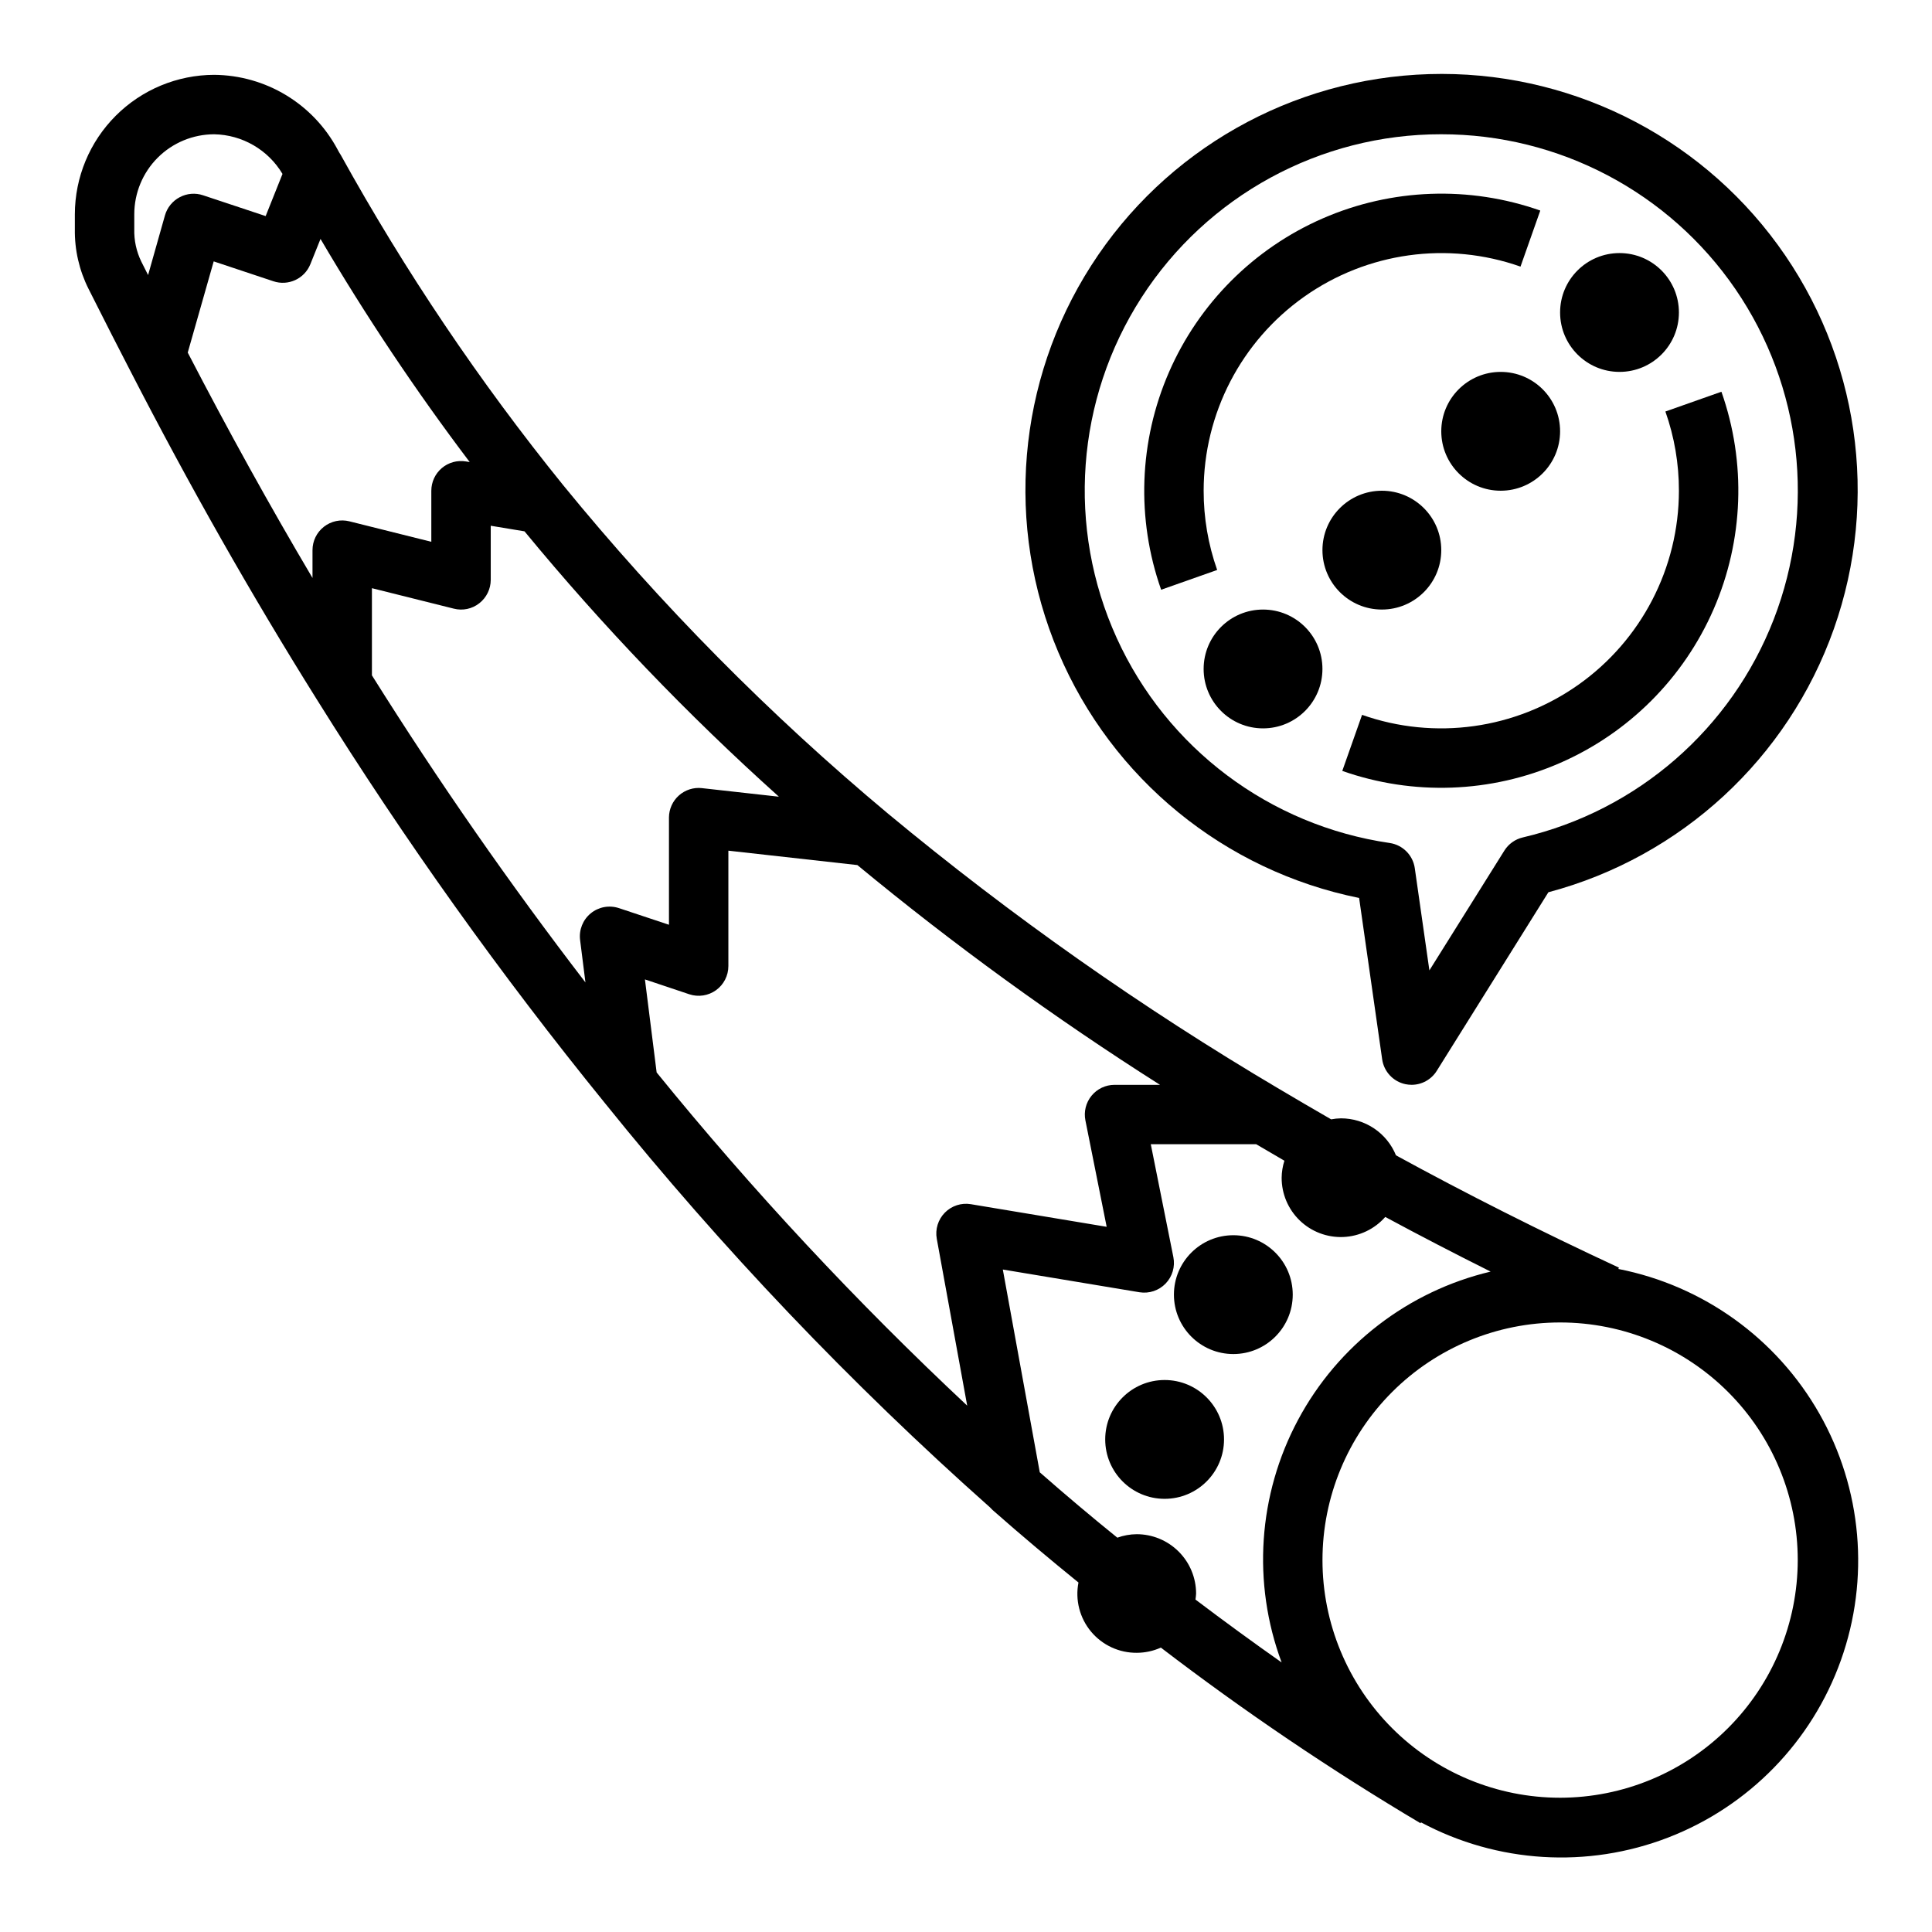
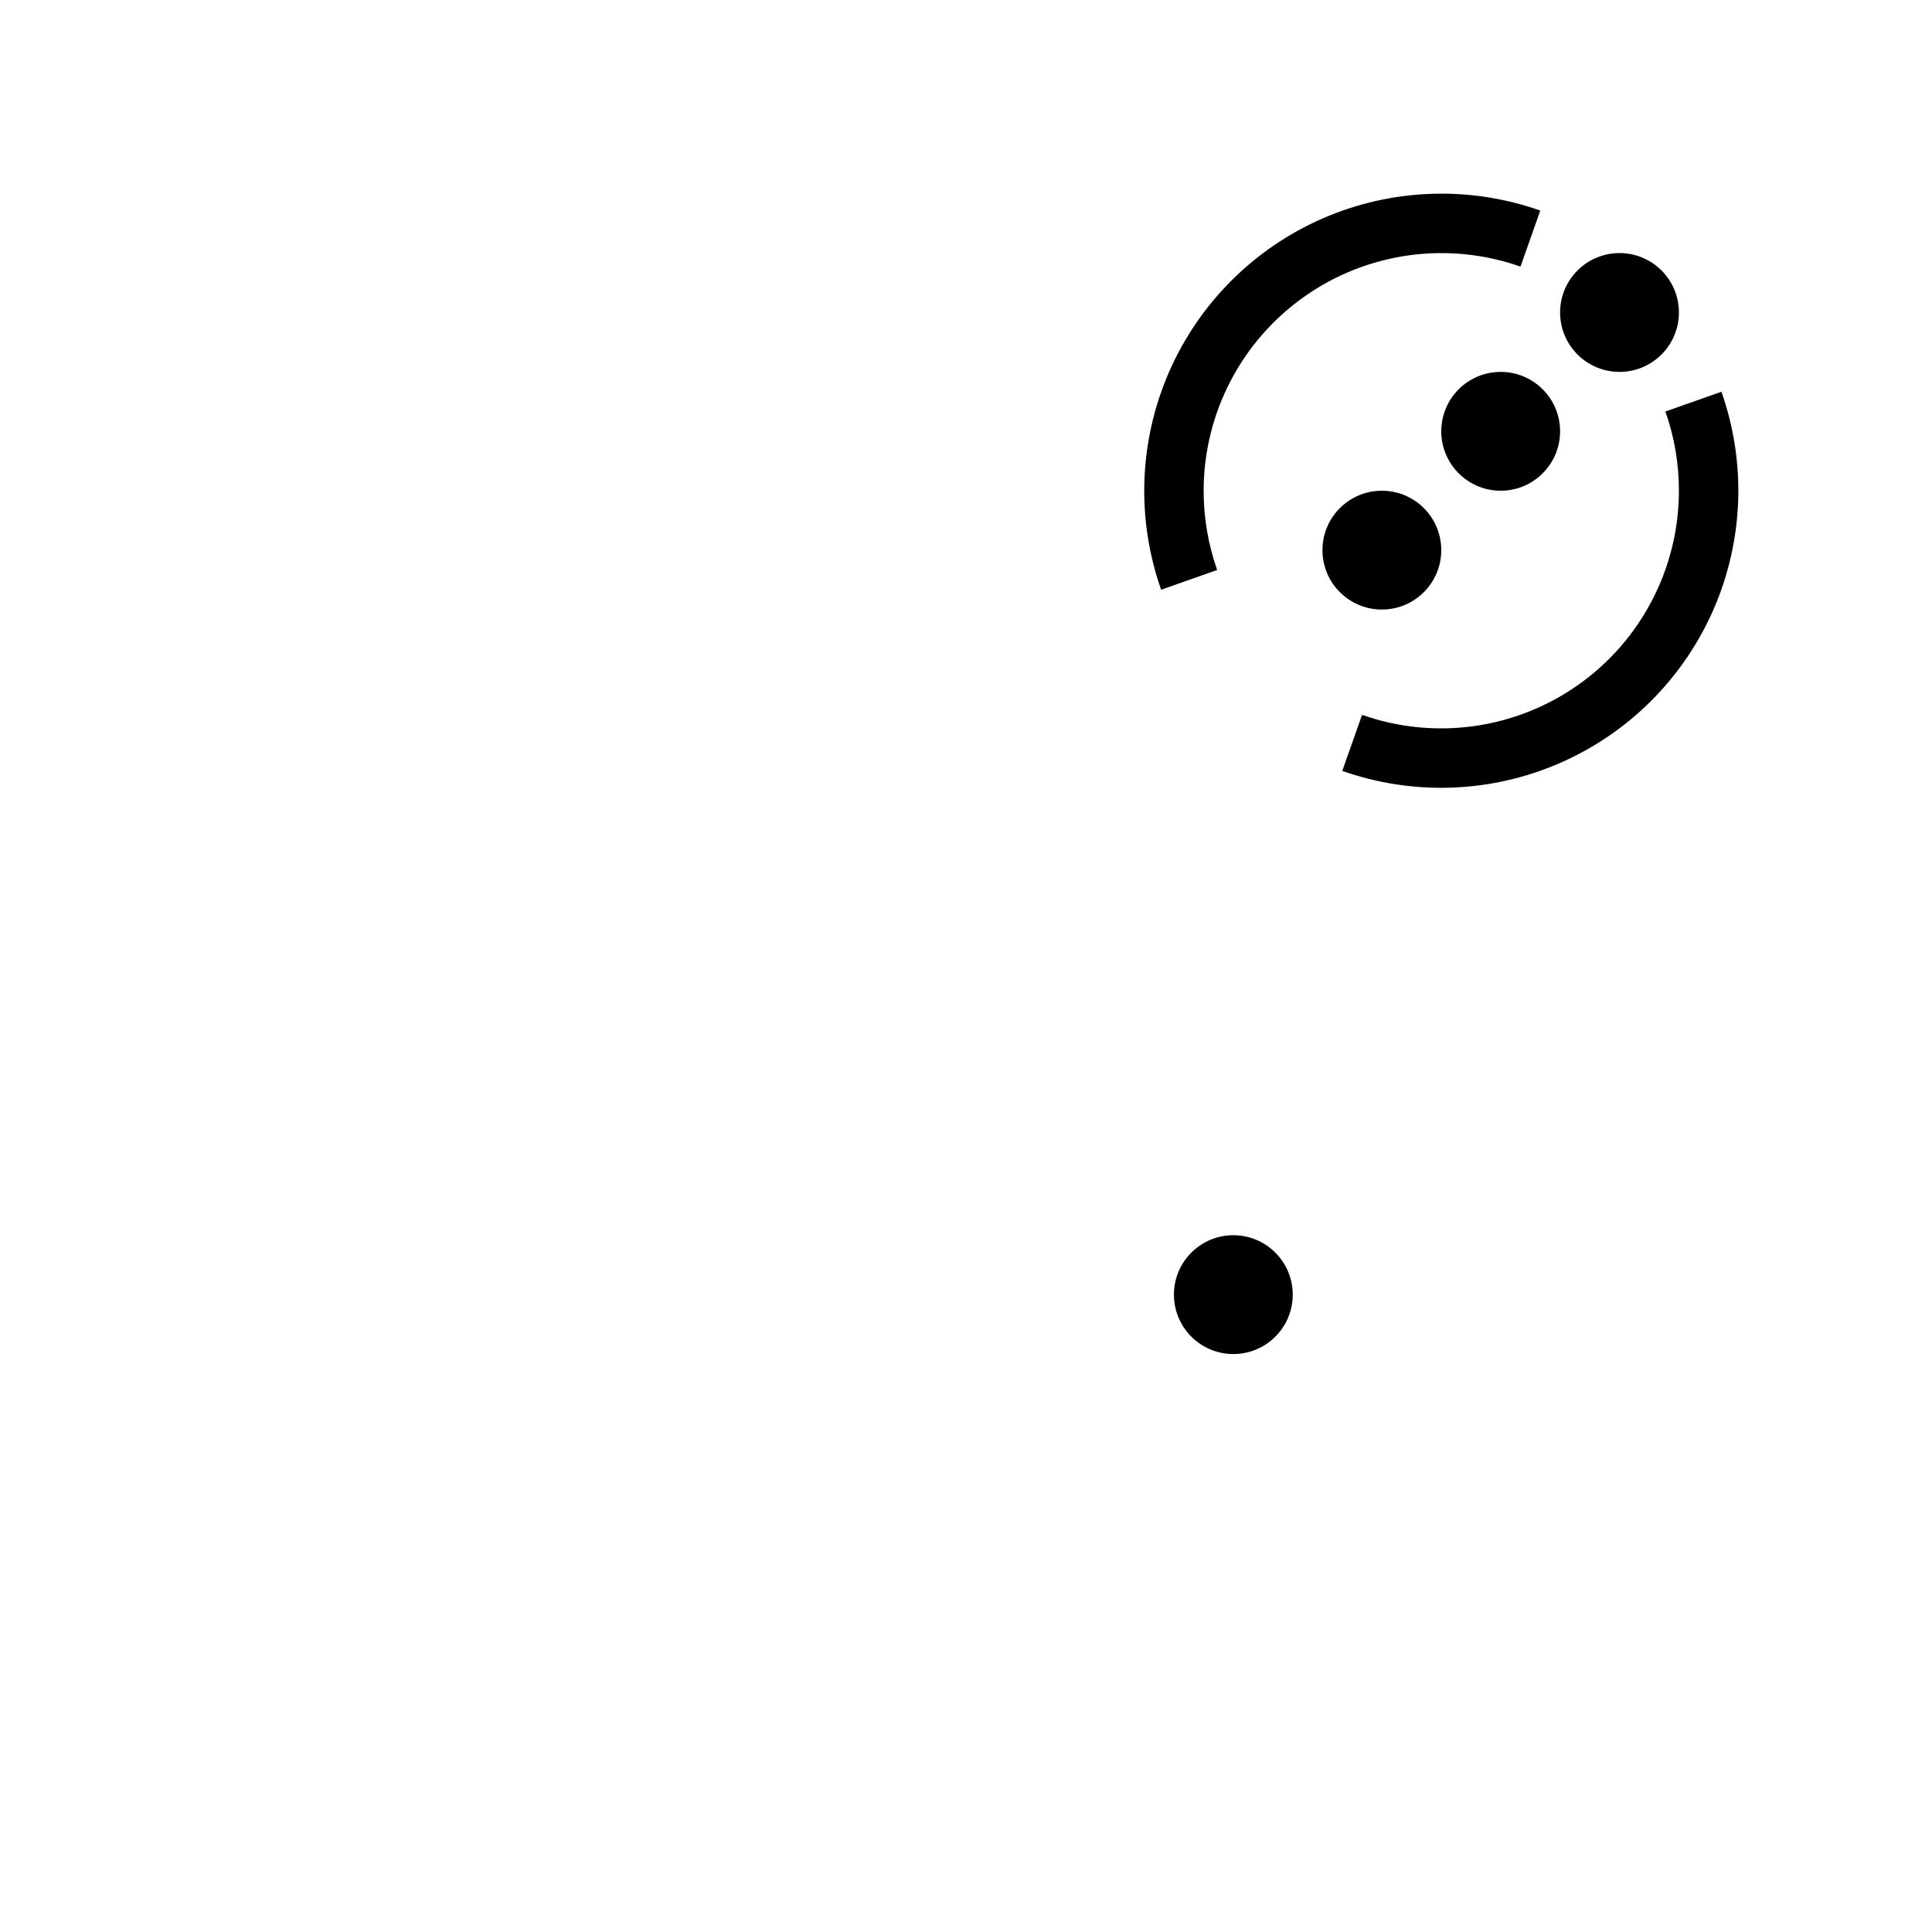
<svg xmlns="http://www.w3.org/2000/svg" fill="#000000" width="800px" height="800px" version="1.1" viewBox="144 144 512 512">
  <g>
-     <path d="m572.88 480.29 0.156-0.348c-20.82-9.668-40.652-19.68-59.086-29.766v0.004c-1.18-2.898-3.191-5.379-5.785-7.125s-5.648-2.68-8.777-2.684c-0.879 0.012-1.758 0.102-2.621 0.266-4.629-2.668-9.242-5.359-13.707-8.016v0.004c-36.434-21.527-71.098-45.922-103.66-72.949-31.434-26.234-60.289-55.41-86.176-87.129-22.148-27.379-41.859-56.645-58.906-87.457-0.32-0.484-0.613-0.988-0.875-1.504-3.172-5.926-7.879-10.887-13.629-14.363-5.754-3.477-12.336-5.336-19.055-5.391-9.785 0.023-19.164 3.918-26.082 10.84-6.922 6.918-10.816 16.297-10.84 26.082v3.938c-0.09 5.484 1.148 10.914 3.606 15.82l2.125 4.203c2.465 4.871 5.383 10.668 8.762 17.168 15.941 30.992 32.195 59.629 49.68 87.559l0.004 0.004c23.207 37.207 48.711 72.934 76.359 106.97 30.957 38.461 65.074 74.273 101.99 107.06 0.219 0.25 0.453 0.488 0.699 0.711 7.598 6.699 15.207 13.082 22.742 19.199-0.902 4.602 0.312 9.367 3.309 12.98 2.996 3.609 7.453 5.684 12.145 5.644 2.199-0.004 4.375-0.473 6.379-1.379 22.008 16.848 44.984 32.387 68.809 46.547l0.133-0.234c20.203 10.809 44.113 12.281 65.492 4.027 21.375-8.254 38.094-25.414 45.789-46.996 7.699-21.582 5.609-45.445-5.719-65.363-11.332-19.918-30.777-33.91-53.262-38.324zm-222.52-125.16-20.332-2.266v-0.004c-2.219-0.246-4.438 0.461-6.106 1.941-1.668 1.484-2.625 3.606-2.641 5.836v28.434l-13.258-4.41 0.004 0.004c-2.566-0.855-5.391-0.332-7.481 1.383-2.09 1.715-3.152 4.383-2.816 7.062l1.418 11.242c-19.926-25.938-38.898-53.16-56.586-81.379v-23.098l21.703 5.422c2.352 0.605 4.852 0.074 6.754-1.43 1.91-1.492 3.027-3.781 3.031-6.203v-14.336l8.949 1.48c20.656 25.082 43.176 48.57 67.363 70.273zm-124.11-141.12 2.691-6.691c12.02 20.461 25.219 40.207 39.535 59.133l-1.008-0.164c-2.281-0.379-4.613 0.262-6.379 1.758-1.766 1.496-2.781 3.691-2.785 6.004v13.531l-21.703-5.422c-2.352-0.59-4.844-0.062-6.754 1.43-1.914 1.488-3.031 3.781-3.031 6.203v7.375c-11.359-19.184-22.285-38.934-33.062-59.73l6.879-24.168 15.816 5.266c3.949 1.324 8.246-0.66 9.801-4.523zm-46.664-13.25c0.008-5.613 2.238-10.996 6.207-14.969 3.973-3.969 9.355-6.199 14.969-6.207 7.445 0.137 14.293 4.109 18.105 10.508l-4.465 11.172-16.586-5.512c-2.035-0.688-4.262-0.508-6.164 0.496-1.918 1-3.34 2.742-3.934 4.82l-4.473 15.82-1.793-3.551c-1.309-2.688-1.949-5.652-1.867-8.641zm138.43 227.45-3.102-24.656 11.754 3.938c2.402 0.801 5.043 0.395 7.098-1.086 2.051-1.484 3.266-3.867 3.262-6.398v-30.57l34.188 3.816v0.004c25.492 21.062 52.277 40.516 80.199 58.238h-12.051c-2.363-0.004-4.606 1.059-6.098 2.891-1.496 1.832-2.09 4.238-1.617 6.555l5.629 28.176-35.977-5.992c-2.531-0.426-5.106 0.41-6.906 2.238s-2.598 4.418-2.137 6.941l8.059 44.207c-29.41-27.527-56.906-57.027-82.301-88.301zm122.09 123.29c-6.824-5.512-13.672-11.285-20.555-17.32l-9.793-53.742 36.211 6.023h0.004c2.547 0.414 5.137-0.449 6.926-2.305 1.793-1.859 2.559-4.477 2.055-7.008l-5.984-29.914h27.938c2.449 1.449 4.977 2.906 7.469 4.367l0.004 0.004c-0.465 1.449-0.711 2.961-0.73 4.484-0.02 4.281 1.719 8.387 4.801 11.355 3.086 2.973 7.25 4.551 11.527 4.375 4.281-0.18 8.301-2.098 11.129-5.316 9.016 4.863 18.324 9.691 27.922 14.484-21.859 5.184-40.445 19.492-51.039 39.305-10.594 19.809-12.18 43.211-4.348 64.27-7.668-5.394-15.277-10.949-22.828-16.664h-0.004c0.082-0.523 0.141-1.047 0.168-1.574 0-4.176-1.66-8.184-4.613-11.133-2.953-2.953-6.957-4.613-11.133-4.613-1.746 0.016-3.481 0.324-5.125 0.922zm117.34 68.918c-16.699 0-32.719-6.633-44.531-18.445-11.809-11.809-18.445-27.828-18.445-44.531 0-16.699 6.637-32.719 18.445-44.531 11.812-11.809 27.832-18.445 44.531-18.445 16.703 0 32.723 6.637 44.531 18.445 11.812 11.812 18.445 27.832 18.445 44.531-0.02 16.699-6.66 32.707-18.465 44.512-11.805 11.805-27.812 18.445-44.512 18.465z" />
    <path d="m486.59 487.09c0 8.695-7.047 15.746-15.742 15.746-8.695 0-15.746-7.051-15.746-15.746 0-8.695 7.051-15.742 15.746-15.742 8.695 0 15.742 7.047 15.742 15.742" />
-     <path d="m468.38 525.46c0 8.695-7.051 15.746-15.742 15.746-8.695 0-15.746-7.051-15.746-15.746 0-8.691 7.051-15.742 15.746-15.742 8.691 0 15.742 7.051 15.742 15.742" />
    <path d="m462.98 274.05c0.012-20.441 9.941-39.605 26.629-51.406 16.688-11.805 38.062-14.781 57.34-7.988l5.242-14.855c-18.781-6.621-39.375-5.879-57.633 2.07-18.258 7.953-32.828 22.523-40.777 40.781-7.949 18.262-8.688 38.852-2.066 57.637l14.848-5.242-0.004-0.004c-2.379-6.742-3.59-13.844-3.578-20.992z" />
    <path d="m588.93 274.05c-0.012 20.438-9.941 39.602-26.629 51.406s-38.062 14.781-57.34 7.988l-5.242 14.855c18.781 6.617 39.375 5.879 57.633-2.074 18.258-7.949 32.828-22.52 40.777-40.781 7.949-18.258 8.688-38.852 2.066-57.633l-14.848 5.242c2.383 6.746 3.594 13.844 3.582 20.996z" />
    <path d="m588.93 226.81c0 8.695-7.047 15.746-15.742 15.746-8.695 0-15.746-7.051-15.746-15.746s7.051-15.742 15.746-15.742c8.695 0 15.742 7.047 15.742 15.742" />
-     <path d="m494.46 321.28c0 8.695-7.047 15.746-15.742 15.746s-15.742-7.051-15.742-15.746c0-8.695 7.047-15.742 15.742-15.742s15.742 7.047 15.742 15.742" />
    <path d="m525.95 289.79c0 8.695-7.047 15.746-15.742 15.746-8.695 0-15.746-7.051-15.746-15.746 0-8.695 7.051-15.742 15.746-15.742 8.695 0 15.742 7.047 15.742 15.742" />
    <path d="m557.44 258.3c0 8.695-7.047 15.746-15.742 15.746-8.695 0-15.746-7.051-15.746-15.746 0-8.695 7.051-15.742 15.746-15.742 8.695 0 15.742 7.047 15.742 15.742" />
-     <path d="m504.18 381.97 6.109 42.762v-0.004c0.469 3.273 2.93 5.906 6.164 6.59 0.535 0.109 1.082 0.164 1.629 0.168 2.715 0 5.238-1.398 6.676-3.703l29.582-47.328v0.004c35.18-9.348 63.48-35.449 75.637-69.758 12.152-34.312 6.594-72.41-14.855-101.82-21.453-29.406-56.031-46.336-92.414-45.238-36.383 1.098-69.883 20.074-89.523 50.719-19.645 30.645-22.898 69.012-8.699 102.53 14.195 33.516 44.02 57.867 79.695 65.078zm21.773-202.39c31.168-0.023 60.34 15.336 77.957 41.043 17.617 25.711 21.414 58.457 10.145 87.516-11.27 29.055-36.152 50.68-66.5 57.789-2.023 0.473-3.777 1.727-4.879 3.484l-19.871 31.75-3.871-27.086v-0.004c-0.496-3.453-3.207-6.172-6.66-6.672-31.781-4.629-59.035-25.094-72.332-54.328-13.301-29.234-10.824-63.223 6.57-90.223 17.398-26.996 47.324-43.301 79.441-43.27z" />
  </g>
</svg>